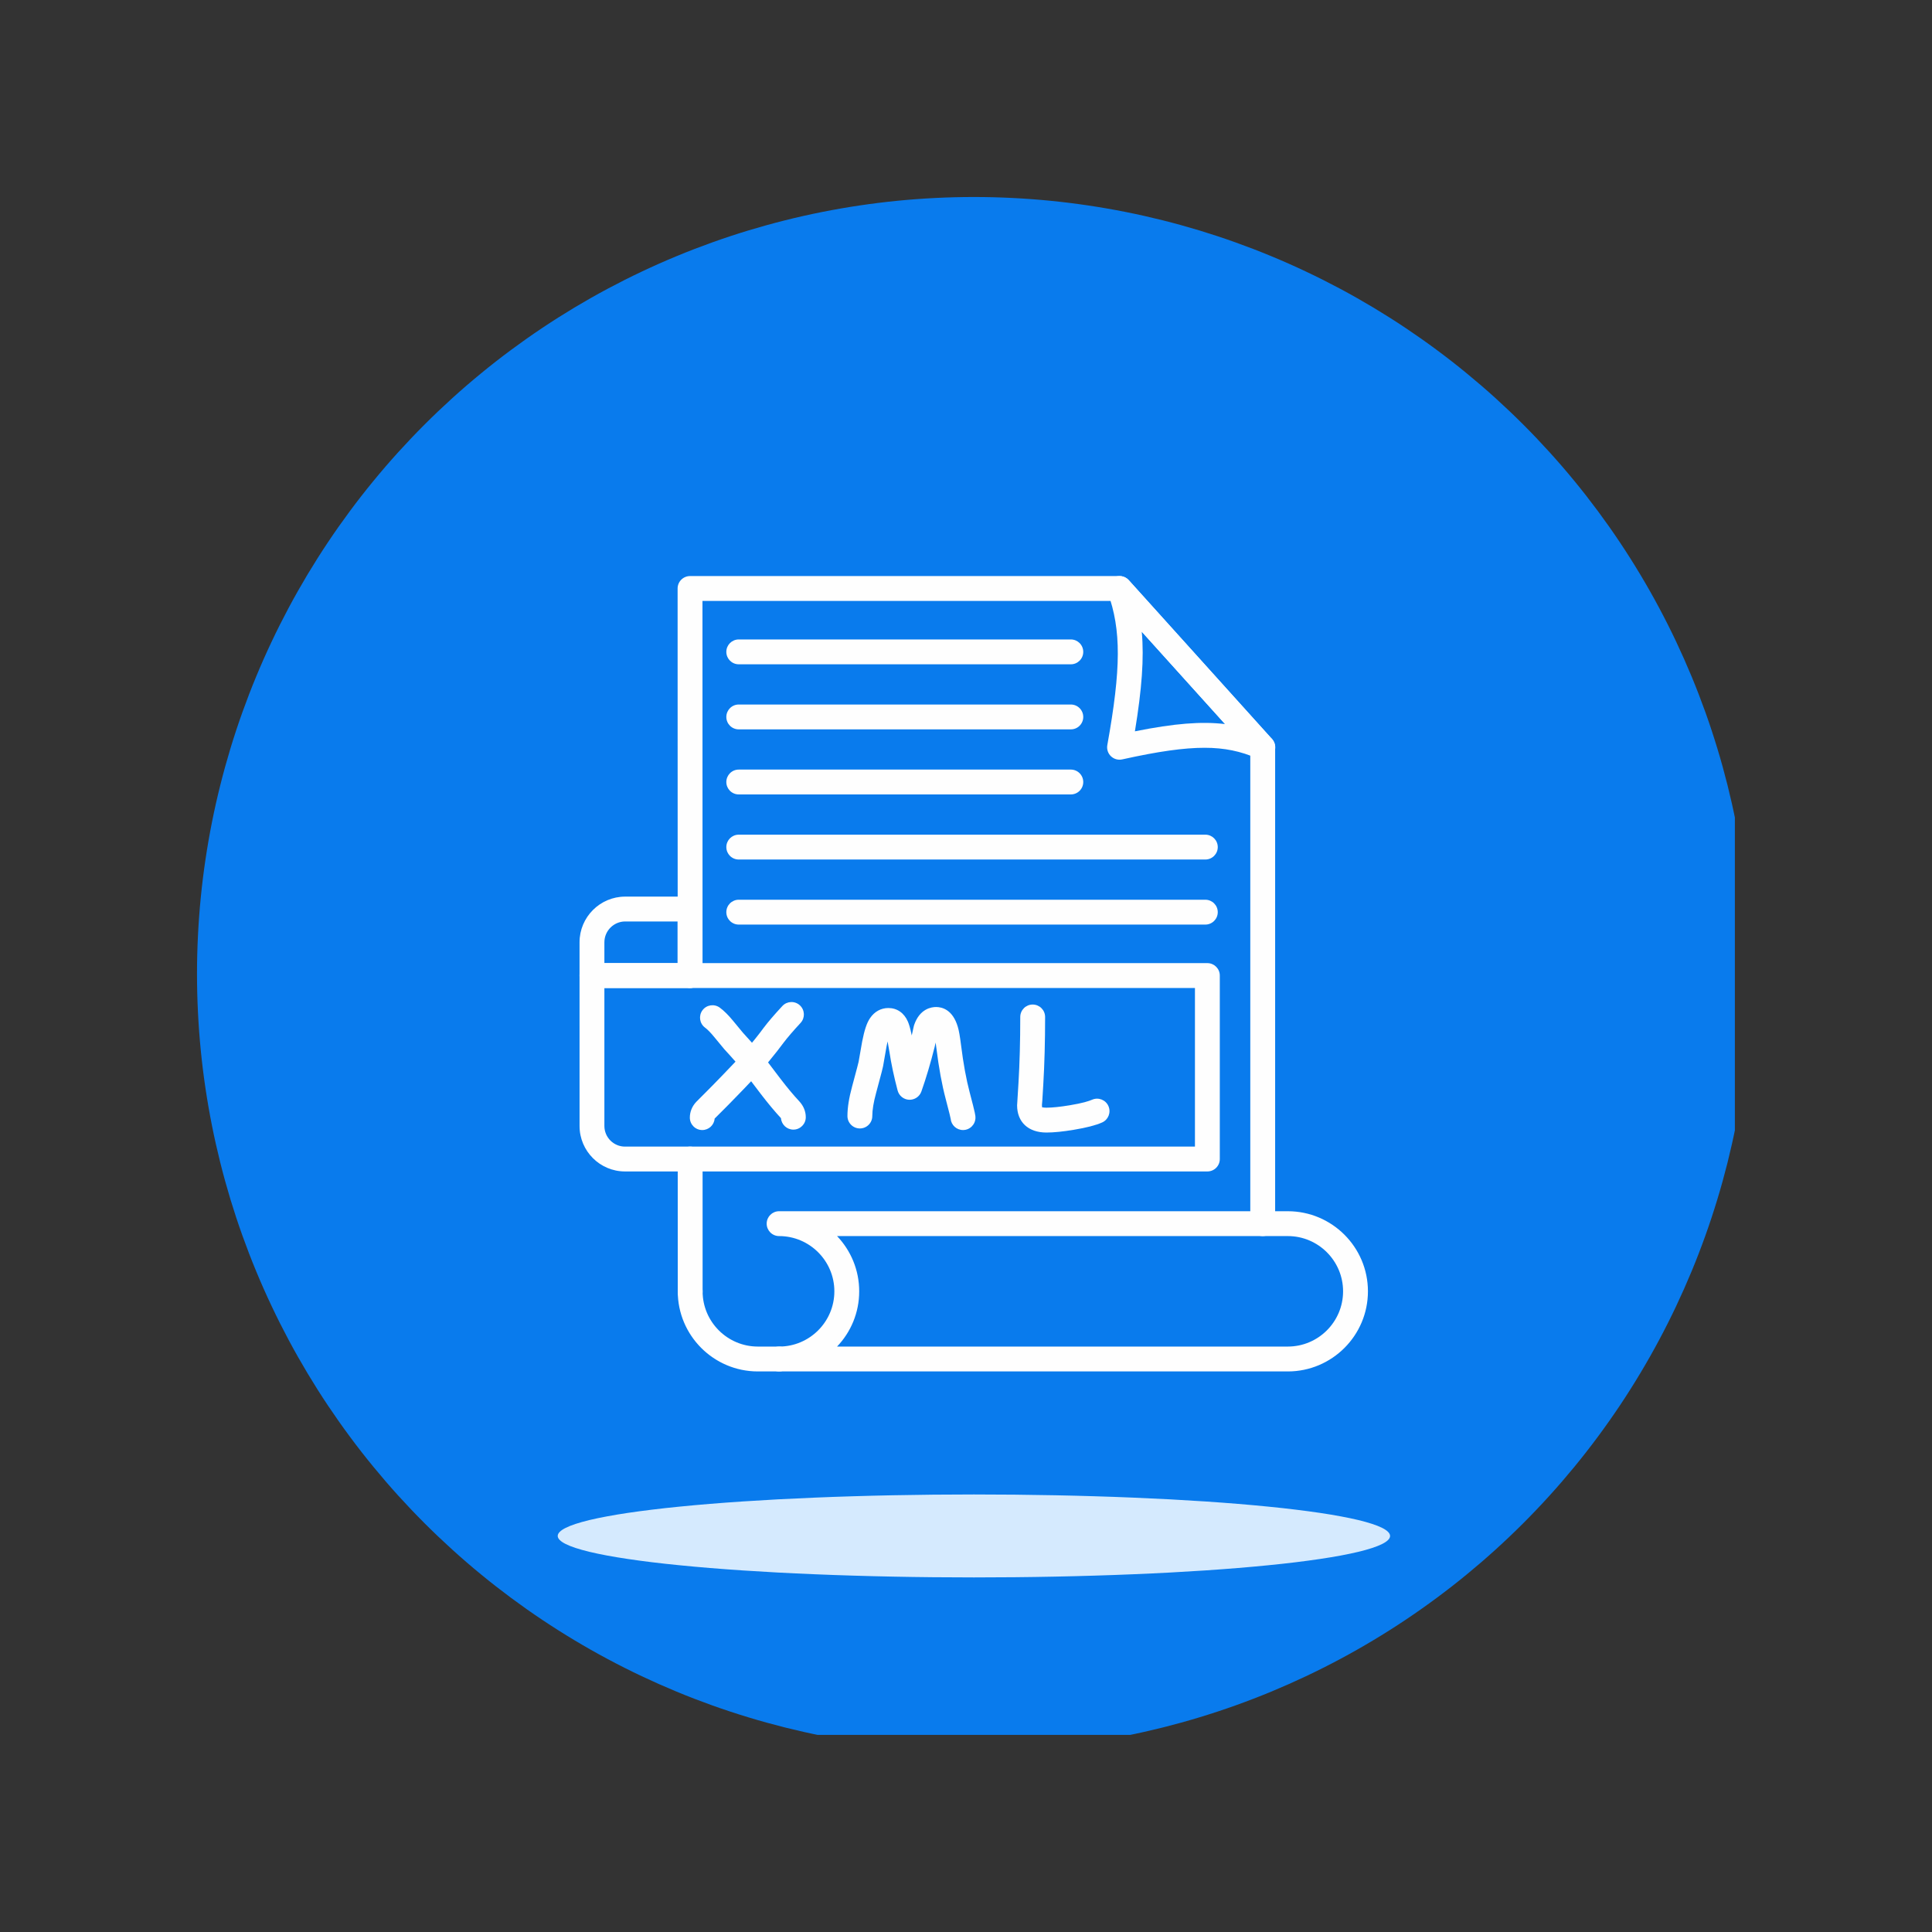
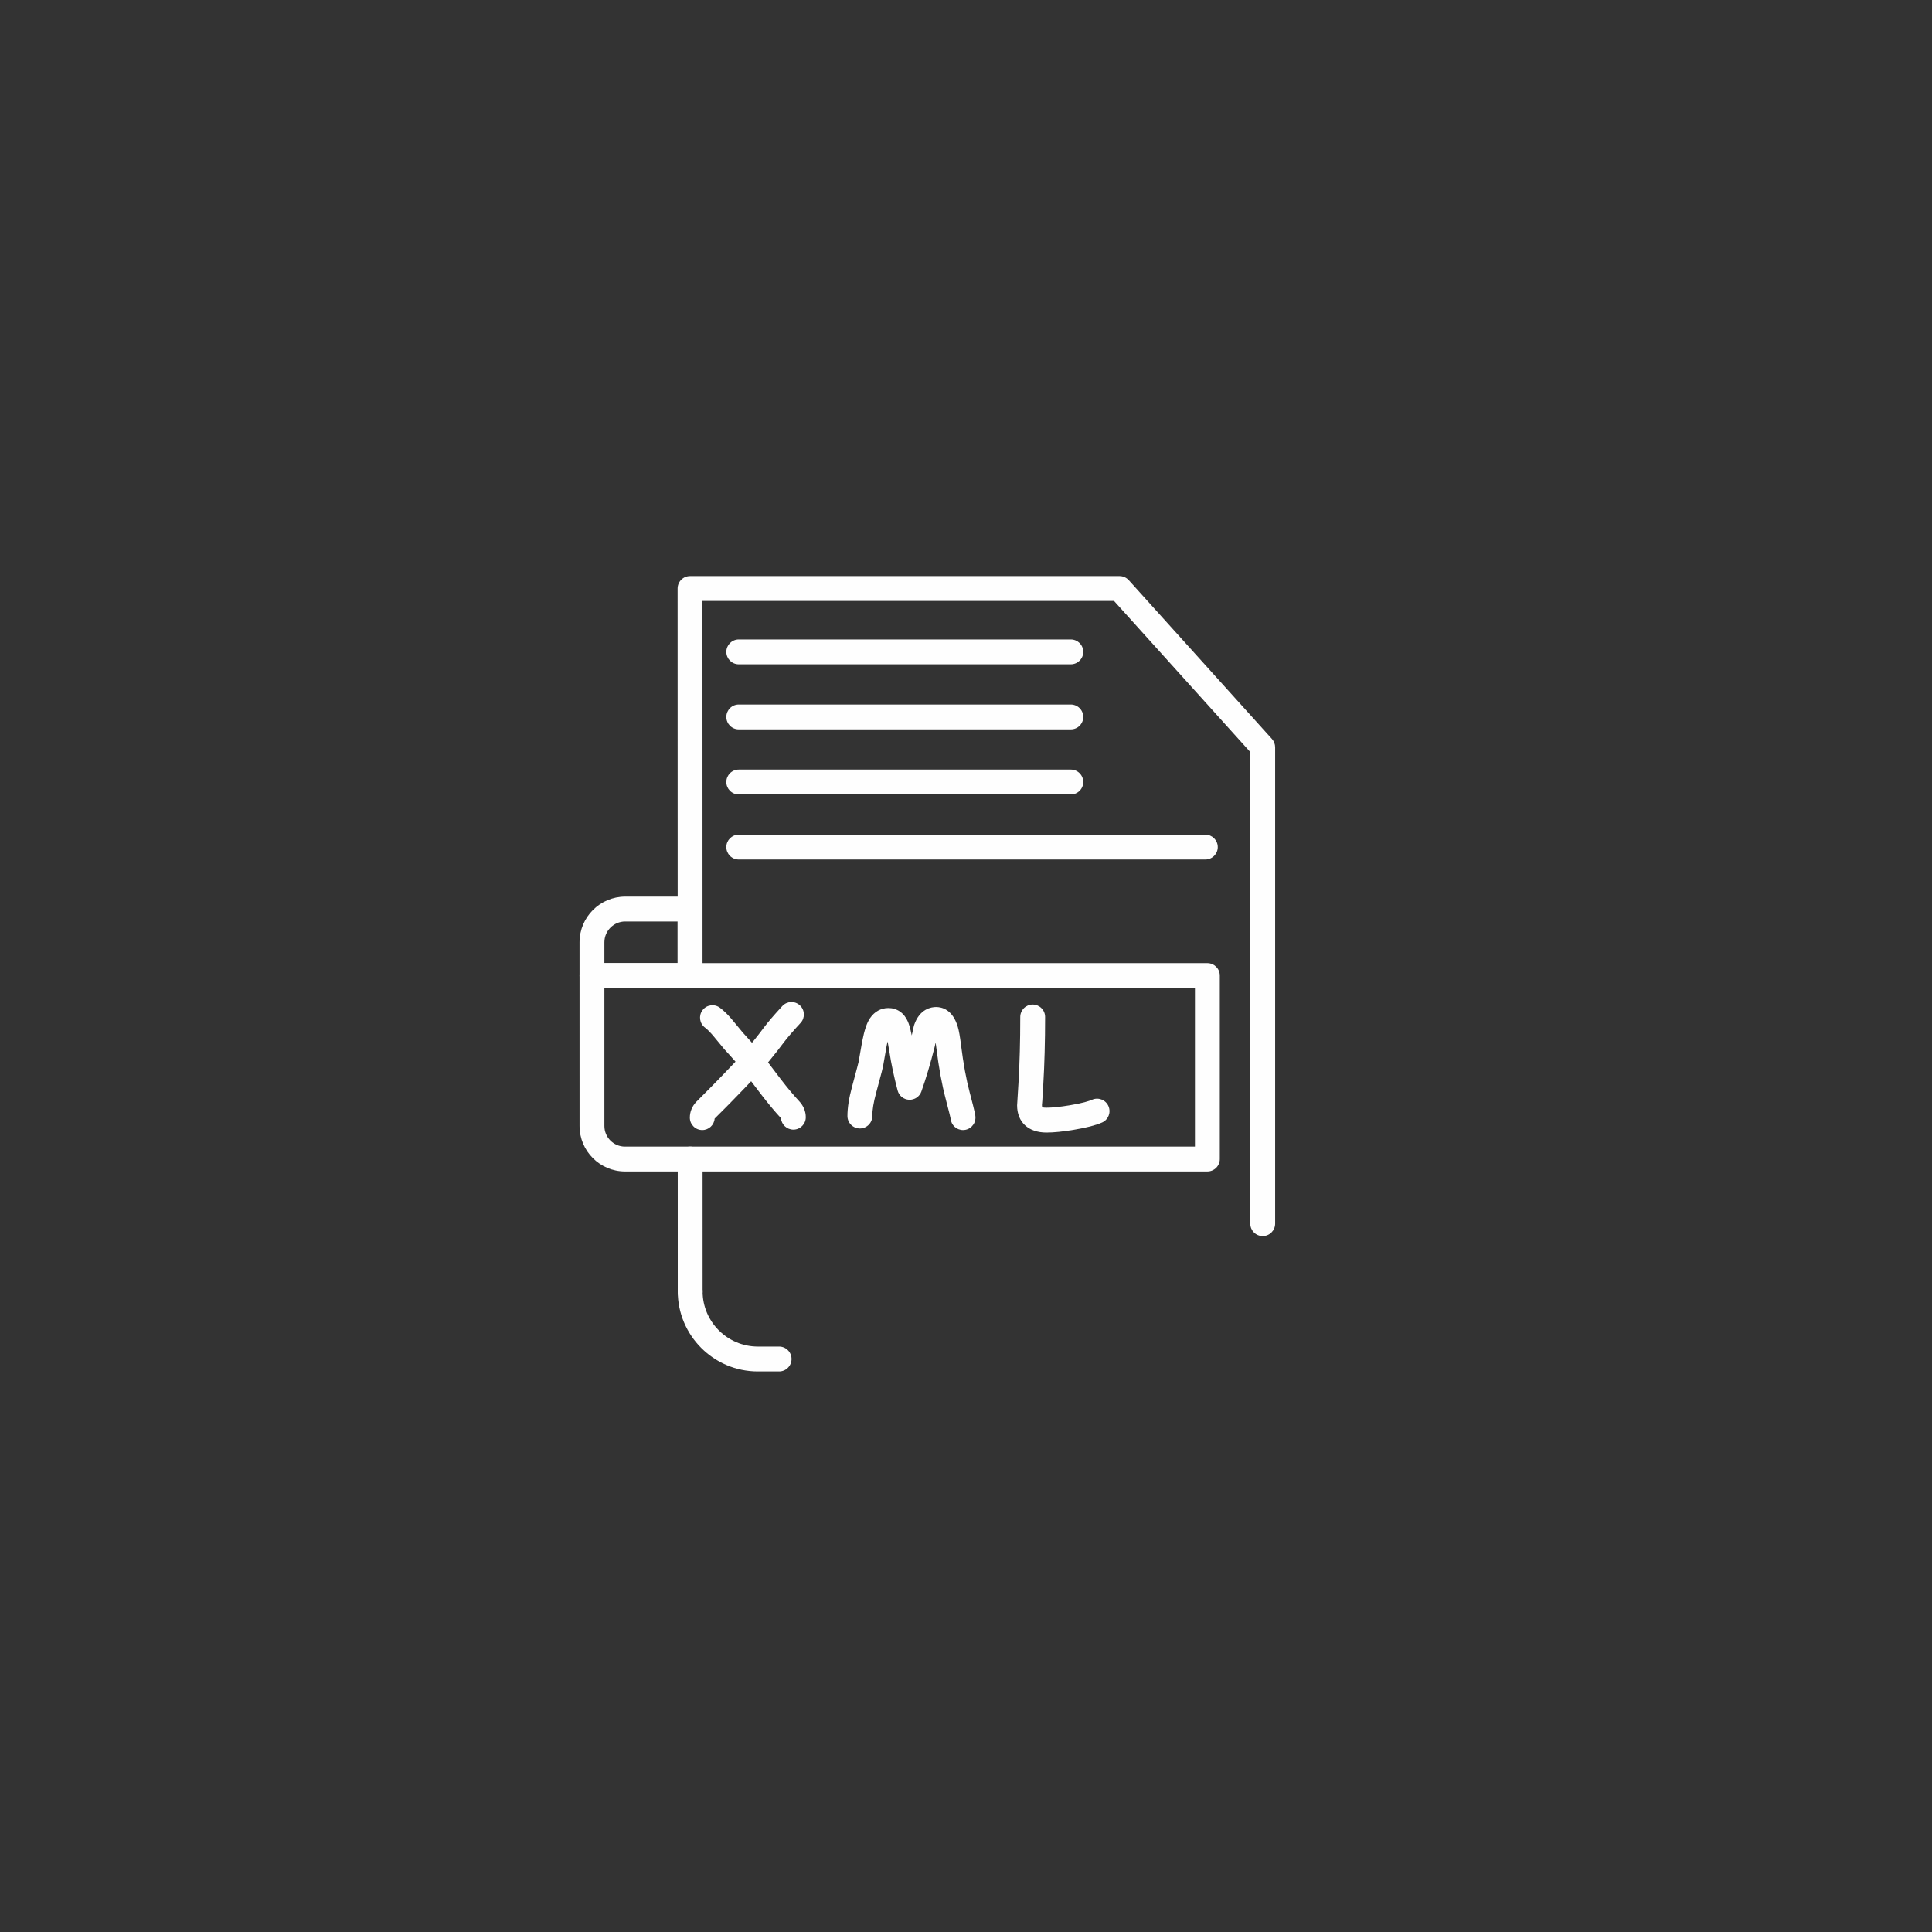
<svg xmlns="http://www.w3.org/2000/svg" width="500" zoomAndPan="magnify" viewBox="0 0 375 375" height="500" preserveAspectRatio="xMidYMid meet" version="1.0">
  <rect x="0" y="0" width="375" height="375" fill="#333333" stroke="none" />
  <defs>
    <clipPath id="d79aede8cf">
      <path d="M 38.238 38.238 L 336.738 38.238 L 336.738 336.738 L 38.238 336.738 Z M 38.238 38.238 " clip-rule="nonzero" />
    </clipPath>
  </defs>
  <g clip-path="url(#d79aede8cf)">
-     <path fill="#097bed" d="M 339.828 189.031 C 339.828 191.5 339.766 193.969 339.645 196.434 C 339.523 198.898 339.344 201.355 339.102 203.812 C 338.859 206.27 338.555 208.719 338.195 211.16 C 337.832 213.602 337.41 216.031 336.93 218.453 C 336.449 220.871 335.906 223.277 335.309 225.672 C 334.707 228.066 334.051 230.445 333.332 232.805 C 332.617 235.168 331.844 237.512 331.012 239.832 C 330.18 242.156 329.293 244.461 328.348 246.738 C 327.402 249.02 326.402 251.273 325.348 253.504 C 324.293 255.738 323.184 257.941 322.02 260.117 C 320.859 262.293 319.641 264.441 318.371 266.555 C 317.105 268.672 315.785 270.758 314.414 272.809 C 313.043 274.859 311.621 276.879 310.152 278.859 C 308.68 280.844 307.164 282.789 305.598 284.695 C 304.031 286.602 302.422 288.473 300.762 290.301 C 299.105 292.129 297.406 293.914 295.66 295.66 C 293.914 297.406 292.129 299.105 290.301 300.762 C 288.473 302.422 286.602 304.031 284.695 305.598 C 282.789 307.164 280.844 308.68 278.859 310.152 C 276.879 311.621 274.859 313.043 272.809 314.414 C 270.758 315.785 268.672 317.105 266.555 318.371 C 264.441 319.641 262.293 320.859 260.117 322.02 C 257.941 323.184 255.738 324.293 253.504 325.348 C 251.273 326.402 249.02 327.402 246.738 328.348 C 244.461 329.293 242.156 330.18 239.832 331.012 C 237.512 331.844 235.168 332.617 232.805 333.332 C 230.445 334.051 228.066 334.707 225.672 335.309 C 223.277 335.906 220.871 336.449 218.453 336.93 C 216.031 337.41 213.602 337.832 211.16 338.195 C 208.719 338.555 206.27 338.859 203.812 339.102 C 201.355 339.344 198.898 339.523 196.434 339.645 C 193.969 339.766 191.5 339.828 189.031 339.828 C 186.566 339.828 184.098 339.766 181.633 339.645 C 179.168 339.523 176.707 339.344 174.254 339.102 C 171.797 338.859 169.348 338.555 166.906 338.195 C 164.465 337.832 162.035 337.41 159.613 336.93 C 157.195 336.449 154.785 335.906 152.395 335.309 C 150 334.707 147.621 334.051 145.262 333.332 C 142.898 332.617 140.555 331.844 138.23 331.012 C 135.91 330.18 133.605 329.293 131.328 328.348 C 129.047 327.402 126.793 326.402 124.559 325.348 C 122.328 324.293 120.125 323.184 117.949 322.02 C 115.773 320.859 113.625 319.641 111.508 318.371 C 109.395 317.105 107.309 315.785 105.258 314.414 C 103.203 313.043 101.188 311.621 99.207 310.152 C 97.223 308.68 95.277 307.164 93.371 305.598 C 91.461 304.031 89.594 302.422 87.766 300.762 C 85.938 299.105 84.152 297.406 82.406 295.66 C 80.66 293.914 78.961 292.129 77.301 290.301 C 75.645 288.473 74.035 286.602 72.469 284.695 C 70.902 282.789 69.383 280.844 67.914 278.859 C 66.445 276.879 65.023 274.859 63.652 272.809 C 62.281 270.758 60.961 268.672 59.691 266.555 C 58.426 264.441 57.207 262.293 56.043 260.117 C 54.883 257.941 53.773 255.738 52.719 253.504 C 51.66 251.273 50.664 249.02 49.719 246.738 C 48.773 244.461 47.887 242.156 47.055 239.832 C 46.223 237.512 45.449 235.168 44.73 232.805 C 44.016 230.445 43.359 228.066 42.758 225.672 C 42.16 223.277 41.617 220.871 41.137 218.453 C 40.656 216.031 40.234 213.602 39.871 211.16 C 39.508 208.719 39.207 206.27 38.965 203.812 C 38.723 201.355 38.543 198.898 38.422 196.434 C 38.301 193.969 38.238 191.5 38.238 189.031 C 38.238 186.566 38.301 184.098 38.422 181.633 C 38.543 179.168 38.723 176.707 38.965 174.254 C 39.207 171.797 39.508 169.348 39.871 166.906 C 40.234 164.465 40.656 162.035 41.137 159.613 C 41.617 157.195 42.16 154.785 42.758 152.395 C 43.359 150 44.016 147.621 44.73 145.262 C 45.449 142.898 46.223 140.555 47.055 138.23 C 47.887 135.91 48.773 133.605 49.719 131.328 C 50.664 129.047 51.66 126.793 52.719 124.559 C 53.773 122.328 54.883 120.125 56.043 117.949 C 57.207 115.773 58.426 113.625 59.691 111.508 C 60.961 109.395 62.281 107.309 63.652 105.258 C 65.023 103.203 66.445 101.188 67.914 99.207 C 69.383 97.223 70.902 95.277 72.469 93.371 C 74.035 91.461 75.645 89.594 77.301 87.766 C 78.961 85.938 80.66 84.152 82.406 82.406 C 84.152 80.66 85.938 78.961 87.766 77.301 C 89.594 75.645 91.461 74.035 93.371 72.469 C 95.277 70.902 97.223 69.383 99.207 67.914 C 101.188 66.445 103.203 65.023 105.258 63.652 C 107.309 62.281 109.395 60.961 111.508 59.691 C 113.625 58.426 115.773 57.207 117.949 56.043 C 120.125 54.883 122.328 53.773 124.559 52.719 C 126.793 51.66 129.047 50.664 131.328 49.719 C 133.605 48.773 135.91 47.887 138.23 47.055 C 140.555 46.223 142.898 45.449 145.262 44.73 C 147.621 44.016 150 43.359 152.395 42.758 C 154.785 42.16 157.195 41.617 159.613 41.137 C 162.035 40.656 164.465 40.234 166.906 39.871 C 169.348 39.508 171.797 39.207 174.254 38.965 C 176.707 38.723 179.168 38.543 181.633 38.422 C 184.098 38.301 186.566 38.238 189.031 38.238 C 191.5 38.238 193.969 38.301 196.434 38.422 C 198.898 38.543 201.355 38.723 203.812 38.965 C 206.27 39.207 208.719 39.508 211.16 39.871 C 213.602 40.234 216.031 40.656 218.453 41.137 C 220.871 41.617 223.277 42.16 225.672 42.758 C 228.066 43.359 230.445 44.016 232.805 44.73 C 235.168 45.449 237.512 46.223 239.832 47.055 C 242.156 47.887 244.461 48.773 246.738 49.719 C 249.02 50.664 251.273 51.66 253.504 52.719 C 255.738 53.773 257.941 54.883 260.117 56.043 C 262.293 57.207 264.441 58.426 266.555 59.691 C 268.672 60.961 270.758 62.281 272.809 63.652 C 274.859 65.023 276.879 66.445 278.859 67.914 C 280.844 69.383 282.789 70.902 284.695 72.469 C 286.602 74.035 288.473 75.645 290.301 77.301 C 292.129 78.961 293.914 80.66 295.66 82.406 C 297.406 84.152 299.105 85.938 300.762 87.766 C 302.422 89.594 304.031 91.461 305.598 93.371 C 307.164 95.277 308.68 97.223 310.152 99.207 C 311.621 101.188 313.043 103.203 314.414 105.258 C 315.785 107.309 317.105 109.395 318.371 111.508 C 319.641 113.625 320.859 115.773 322.02 117.949 C 323.184 120.125 324.293 122.328 325.348 124.559 C 326.402 126.793 327.402 129.047 328.348 131.328 C 329.293 133.605 330.18 135.91 331.012 138.23 C 331.844 140.555 332.617 142.898 333.332 145.262 C 334.051 147.621 334.707 150 335.309 152.395 C 335.906 154.785 336.449 157.195 336.93 159.613 C 337.41 162.035 337.832 164.465 338.195 166.906 C 338.555 169.348 338.859 171.797 339.102 174.254 C 339.344 176.707 339.523 179.168 339.645 181.633 C 339.766 184.098 339.828 186.566 339.828 189.031 Z M 339.828 189.031 " fill-opacity="1" fill-rule="nonzero" />
-   </g>
-   <path fill="#d5eafe" d="M 269.812 298.125 C 269.812 298.391 269.684 298.652 269.422 298.914 C 269.164 299.176 268.777 299.438 268.262 299.695 C 267.742 299.953 267.102 300.211 266.332 300.461 C 265.566 300.715 264.676 300.961 263.664 301.207 C 262.652 301.449 261.52 301.688 260.273 301.922 C 259.027 302.152 257.668 302.379 256.199 302.598 C 254.727 302.816 253.156 303.027 251.477 303.234 C 249.797 303.438 248.023 303.633 246.152 303.816 C 244.281 304.004 242.324 304.18 240.277 304.348 C 238.234 304.516 236.109 304.672 233.91 304.82 C 231.711 304.965 229.445 305.102 227.113 305.227 C 224.777 305.352 222.391 305.461 219.945 305.562 C 217.5 305.664 215.012 305.754 212.48 305.828 C 209.949 305.906 207.387 305.969 204.793 306.02 C 202.199 306.074 199.582 306.113 196.949 306.137 C 194.316 306.164 191.68 306.176 189.031 306.176 C 186.387 306.176 183.746 306.164 181.113 306.137 C 178.48 306.113 175.867 306.074 173.273 306.02 C 170.68 305.969 168.117 305.906 165.582 305.828 C 163.051 305.754 160.562 305.664 158.121 305.562 C 155.676 305.461 153.289 305.352 150.953 305.227 C 148.621 305.102 146.355 304.965 144.156 304.82 C 141.953 304.672 139.832 304.516 137.789 304.348 C 135.742 304.18 133.785 304.004 131.914 303.816 C 130.043 303.633 128.27 303.438 126.59 303.234 C 124.91 303.027 123.336 302.816 121.867 302.598 C 120.398 302.379 119.039 302.152 117.793 301.922 C 116.547 301.688 115.414 301.449 114.402 301.207 C 113.391 300.961 112.5 300.715 111.73 300.461 C 110.965 300.211 110.32 299.953 109.805 299.695 C 109.289 299.438 108.902 299.176 108.645 298.914 C 108.383 298.652 108.254 298.391 108.254 298.125 C 108.254 297.863 108.383 297.598 108.645 297.336 C 108.902 297.074 109.289 296.812 109.805 296.555 C 110.32 296.297 110.965 296.039 111.73 295.789 C 112.5 295.535 113.391 295.289 114.402 295.043 C 115.414 294.801 116.547 294.562 117.793 294.332 C 119.039 294.098 120.398 293.871 121.867 293.652 C 123.336 293.434 124.91 293.223 126.59 293.02 C 128.27 292.812 130.043 292.617 131.914 292.434 C 133.785 292.246 135.742 292.07 137.789 291.902 C 139.832 291.734 141.953 291.578 144.156 291.43 C 146.355 291.285 148.621 291.148 150.953 291.023 C 153.289 290.902 155.676 290.789 158.121 290.688 C 160.562 290.586 163.051 290.496 165.582 290.422 C 168.117 290.344 170.68 290.281 173.273 290.23 C 175.867 290.18 178.48 290.141 181.113 290.113 C 183.746 290.086 186.387 290.074 189.031 290.074 C 191.68 290.074 194.316 290.086 196.949 290.113 C 199.582 290.141 202.199 290.18 204.793 290.23 C 207.387 290.281 209.949 290.344 212.48 290.422 C 215.012 290.496 217.5 290.586 219.945 290.688 C 222.391 290.789 224.777 290.902 227.113 291.023 C 229.445 291.148 231.711 291.285 233.91 291.43 C 236.109 291.578 238.234 291.734 240.277 291.902 C 242.324 292.07 244.281 292.246 246.152 292.434 C 248.023 292.617 249.797 292.812 251.477 293.02 C 253.156 293.223 254.727 293.434 256.199 293.652 C 257.668 293.871 259.027 294.098 260.273 294.332 C 261.52 294.562 262.652 294.801 263.664 295.043 C 264.676 295.289 265.566 295.535 266.332 295.789 C 267.102 296.039 267.742 296.297 268.262 296.555 C 268.777 296.812 269.164 297.074 269.422 297.336 C 269.684 297.598 269.812 297.863 269.812 298.125 Z M 269.812 298.125 " fill-opacity="1" fill-rule="nonzero" />
+     </g>
  <path fill="#fefefe" d="M 153.992 219.258 C 152.723 219.258 151.684 218.277 151.586 217.035 C 150.391 215.746 149.078 214.176 147.656 212.32 L 144.078 207.605 C 143.398 206.707 143.43 205.461 144.152 204.598 C 145.984 202.41 147.348 200.707 148.199 199.535 C 149.074 198.371 150.262 196.984 151.852 195.27 C 152.758 194.293 154.281 194.23 155.258 195.137 C 156.234 196.043 156.297 197.57 155.391 198.547 C 153.934 200.121 152.82 201.418 152.078 202.406 C 151.387 203.352 150.379 204.637 149.078 206.215 L 151.492 209.395 C 152.828 211.141 154.055 212.605 155.125 213.746 C 155.965 214.652 156.402 215.723 156.402 216.848 C 156.406 218.176 155.324 219.258 153.992 219.258 Z M 153.992 219.258 " fill-opacity="1" fill-rule="evenodd" />
  <path fill="#fefefe" d="M 136.309 219.34 C 134.977 219.34 133.898 218.262 133.898 216.93 C 133.898 215.797 134.328 214.738 135.145 213.867 C 135.727 213.289 136.43 212.582 137.324 211.68 L 138.289 210.707 C 139.473 209.508 140.973 207.949 142.762 206.066 C 142.062 205.266 141.348 204.469 140.609 203.676 C 140.488 203.539 139.812 202.73 138.57 201.211 C 137.918 200.418 137.336 199.824 136.848 199.461 C 135.777 198.668 135.559 197.156 136.352 196.086 C 137.148 195.02 138.656 194.797 139.727 195.594 C 140.539 196.195 141.383 197.035 142.305 198.156 C 143.422 199.523 144.047 200.277 144.18 200.426 C 145.441 201.789 146.688 203.207 147.852 204.602 C 148.637 205.539 148.594 206.914 147.758 207.801 C 145.281 210.43 143.25 212.551 141.715 214.102 L 140.746 215.082 C 139.898 215.93 139.223 216.613 138.711 217.117 C 138.617 218.363 137.578 219.34 136.309 219.34 Z M 136.309 219.34 " fill-opacity="1" fill-rule="evenodd" />
  <path fill="#fefefe" d="M 186.922 219.34 C 185.66 219.34 184.625 218.371 184.52 217.137 C 184.484 216.934 184.312 216.148 183.539 213.223 C 182.828 210.535 182.227 207.27 181.762 203.523 C 181.703 203.07 181.652 202.684 181.605 202.359 L 181.418 203.195 C 180.617 206.375 179.754 209.266 178.84 211.855 C 178.488 212.855 177.535 213.496 176.469 213.465 C 175.41 213.422 174.504 212.695 174.23 211.672 C 173.523 209.004 172.988 206.484 172.641 204.191 C 172.508 203.348 172.387 202.676 172.281 202.141 C 172.219 202.41 172.152 202.719 172.086 203.066 L 171.398 206.984 C 171.34 207.297 171.195 207.906 170.043 212.172 C 169.559 213.953 169.312 215.449 169.312 216.621 C 169.312 217.953 168.234 219.031 166.902 219.031 C 165.57 219.031 164.488 217.953 164.488 216.621 C 164.488 215 164.781 213.133 165.387 210.91 C 166.355 207.324 166.609 206.324 166.652 206.113 L 167.34 202.188 C 167.785 199.914 168.254 198.516 168.883 197.609 C 169.73 196.355 170.996 195.656 172.43 195.656 C 174.125 195.656 175.508 196.621 176.227 198.305 C 176.406 198.727 176.656 199.43 176.969 200.977 L 177.367 199.188 C 177.387 199.098 177.414 199.008 177.441 198.926 C 178.52 195.801 180.77 195.461 181.688 195.461 C 182.844 195.461 184.926 195.961 185.914 199.324 C 186.129 200.031 186.332 201.18 186.547 202.922 C 186.988 206.453 187.547 209.504 188.203 211.984 C 189.336 216.266 189.336 216.543 189.336 216.926 C 189.336 218.262 188.254 219.34 186.922 219.34 Z M 186.922 219.34 " fill-opacity="1" fill-rule="evenodd" />
  <path fill="#fefefe" d="M 203.105 219.824 C 199.598 219.824 197.418 217.801 197.418 214.539 C 197.418 214.434 197.426 214.332 197.438 214.23 C 197.465 213.848 197.547 212.492 197.688 210.16 C 197.914 206.387 198.031 202.09 198.031 197.395 C 198.031 196.059 199.109 194.98 200.441 194.98 C 201.773 194.98 202.855 196.059 202.855 197.395 C 202.855 202.188 202.734 206.582 202.504 210.449 L 202.312 213.641 C 202.297 213.863 202.281 214.141 202.242 214.434 C 202.242 214.469 202.242 214.504 202.242 214.539 C 202.242 214.84 202.293 214.945 202.293 214.949 C 202.277 214.906 202.551 215 203.105 215 C 204.258 215 205.793 214.84 207.668 214.527 C 210.152 214.117 211.375 213.719 211.969 213.457 C 213.188 212.918 214.613 213.477 215.148 214.695 C 215.684 215.914 215.129 217.34 213.91 217.875 C 212.664 218.422 210.883 218.883 208.461 219.285 C 206.297 219.648 204.543 219.824 203.105 219.824 Z M 203.105 219.824 " fill-opacity="1" fill-rule="evenodd" />
  <path fill="#fefefe" d="M 207.848 154.199 L 143.391 154.199 C 142.059 154.199 140.98 153.121 140.98 151.789 C 140.98 150.457 142.059 149.375 143.391 149.375 L 207.848 149.375 C 209.18 149.375 210.258 150.457 210.258 151.789 C 210.258 153.121 209.18 154.199 207.848 154.199 Z M 207.848 154.199 " fill-opacity="1" fill-rule="evenodd" />
  <path fill="#fefefe" d="M 207.848 141.57 L 143.391 141.57 C 142.059 141.57 140.98 140.492 140.98 139.16 C 140.98 137.828 142.059 136.746 143.391 136.746 L 207.848 136.746 C 209.18 136.746 210.258 137.828 210.258 139.16 C 210.258 140.492 209.18 141.57 207.848 141.57 Z M 207.848 141.57 " fill-opacity="1" fill-rule="evenodd" />
  <path fill="#fefefe" d="M 207.848 128.941 L 143.391 128.941 C 142.059 128.941 140.98 127.859 140.98 126.527 C 140.98 125.195 142.059 124.117 143.391 124.117 L 207.848 124.117 C 209.18 124.117 210.258 125.195 210.258 126.527 C 210.258 127.859 209.18 128.941 207.848 128.941 Z M 207.848 128.941 " fill-opacity="1" fill-rule="evenodd" />
  <path fill="#fefefe" d="M 233.953 166.832 L 143.391 166.832 C 142.059 166.832 140.98 165.754 140.98 164.418 C 140.98 163.086 142.059 162.008 143.391 162.008 L 233.953 162.008 C 235.285 162.008 236.367 163.086 236.367 164.418 C 236.367 165.754 235.285 166.832 233.953 166.832 Z M 233.953 166.832 " fill-opacity="1" fill-rule="evenodd" />
-   <path fill="#fefefe" d="M 233.953 179.461 L 143.391 179.461 C 142.059 179.461 140.98 178.383 140.98 177.051 C 140.98 175.715 142.059 174.637 143.391 174.637 L 233.953 174.637 C 235.285 174.637 236.367 175.715 236.367 177.051 C 236.367 178.383 235.285 179.461 233.953 179.461 Z M 233.953 179.461 " fill-opacity="1" fill-rule="evenodd" />
-   <path fill="#fefefe" d="M 249.965 266.195 L 151.223 266.195 C 149.891 266.195 148.812 265.113 148.812 263.781 C 148.812 262.449 149.891 261.367 151.223 261.367 C 157.137 261.367 161.949 256.559 161.949 250.645 C 161.949 244.734 157.137 239.922 151.223 239.922 C 149.891 239.922 148.812 238.844 148.812 237.508 C 148.812 236.176 149.891 235.098 151.223 235.098 L 249.965 235.098 C 258.539 235.098 265.516 242.074 265.516 250.645 C 265.516 259.219 258.539 266.195 249.965 266.195 Z M 162.473 261.367 L 249.965 261.367 C 255.879 261.367 260.691 256.559 260.691 250.645 C 260.691 244.734 255.879 239.922 249.965 239.922 L 162.473 239.922 C 165.133 242.715 166.77 246.492 166.77 250.645 C 166.773 254.801 165.137 258.578 162.473 261.367 Z M 162.473 261.367 " fill-opacity="1" fill-rule="evenodd" />
  <path fill="#fefefe" d="M 151.227 266.195 L 147.098 266.195 C 138.527 266.195 131.551 259.219 131.551 250.645 C 131.551 249.312 132.633 248.234 133.965 248.234 C 135.297 248.234 136.375 249.312 136.375 250.645 C 136.375 256.559 141.188 261.367 147.102 261.367 L 151.227 261.367 C 152.559 261.367 153.637 262.449 153.637 263.781 C 153.637 265.113 152.559 266.195 151.227 266.195 Z M 151.227 266.195 " fill-opacity="1" fill-rule="evenodd" />
  <path fill="#fefefe" d="M 133.965 253.055 C 132.629 253.055 131.551 251.977 131.551 250.645 L 131.547 224.965 C 131.547 223.633 132.625 222.555 133.957 222.555 C 135.289 222.555 136.371 223.633 136.371 224.965 L 136.375 250.645 C 136.375 251.977 135.297 253.055 133.965 253.055 Z M 245.09 239.922 C 243.758 239.922 242.68 238.844 242.68 237.508 L 242.68 145.973 L 216.227 116.637 L 136.348 116.637 L 136.363 189.352 C 136.363 190.684 135.281 191.766 133.953 191.766 C 132.617 191.766 131.539 190.684 131.539 189.352 L 131.523 114.227 C 131.523 113.586 131.777 112.973 132.23 112.52 C 132.684 112.066 133.297 111.812 133.938 111.812 L 217.305 111.812 C 217.984 111.812 218.637 112.102 219.094 112.609 L 246.883 143.43 C 247.281 143.875 247.504 144.449 247.504 145.047 L 247.504 237.508 C 247.504 238.84 246.422 239.922 245.09 239.922 Z M 245.09 239.922 " fill-opacity="1" fill-rule="evenodd" />
-   <path fill="#fefefe" d="M 245.09 147.461 C 244.762 147.461 244.43 147.391 244.113 147.25 C 240.832 145.797 237.652 145.145 233.805 145.145 C 229.781 145.145 224.855 145.84 217.824 147.398 C 217.039 147.574 216.215 147.344 215.633 146.785 C 215.047 146.227 214.785 145.41 214.93 144.617 C 217.613 129.73 217.641 122.27 215.031 115.043 C 214.641 113.961 215.074 112.75 216.062 112.156 C 217.055 111.562 218.32 111.754 219.094 112.609 L 246.691 143.223 C 247.203 143.664 247.527 144.316 247.527 145.047 C 247.527 146.375 246.453 147.453 245.121 147.457 C 245.113 147.457 245.102 147.461 245.09 147.461 Z M 221.617 122.613 C 222.082 127.73 221.637 133.719 220.285 141.949 C 228.012 140.406 233.16 140 237.785 140.543 Z M 221.617 122.613 " fill-opacity="1" fill-rule="evenodd" />
  <path fill="#fefefe" d="M 234.348 227.379 L 121.316 227.379 C 116.449 227.379 112.492 223.422 112.492 218.555 L 112.488 189.352 C 112.488 188.02 113.57 186.941 114.902 186.941 L 234.348 186.941 C 235.68 186.941 236.762 188.02 236.762 189.352 L 236.762 224.969 C 236.762 226.301 235.684 227.379 234.348 227.379 Z M 117.312 191.766 L 117.312 218.555 C 117.312 220.762 119.109 222.555 121.312 222.555 L 231.938 222.555 L 231.938 191.766 Z M 117.312 191.766 " fill-opacity="1" fill-rule="evenodd" />
  <path fill="#fefefe" d="M 133.938 191.766 L 114.902 191.766 C 113.57 191.766 112.488 190.684 112.488 189.352 L 112.488 182.898 C 112.488 178.008 116.469 174.031 121.355 174.031 L 133.938 174.031 C 135.27 174.031 136.348 175.109 136.348 176.441 L 136.348 189.352 C 136.348 190.684 135.266 191.766 133.938 191.766 Z M 117.312 186.941 L 131.523 186.941 L 131.523 178.855 L 121.355 178.855 C 119.129 178.855 117.312 180.668 117.312 182.898 Z M 117.312 186.941 " fill-opacity="1" fill-rule="evenodd" />
</svg>